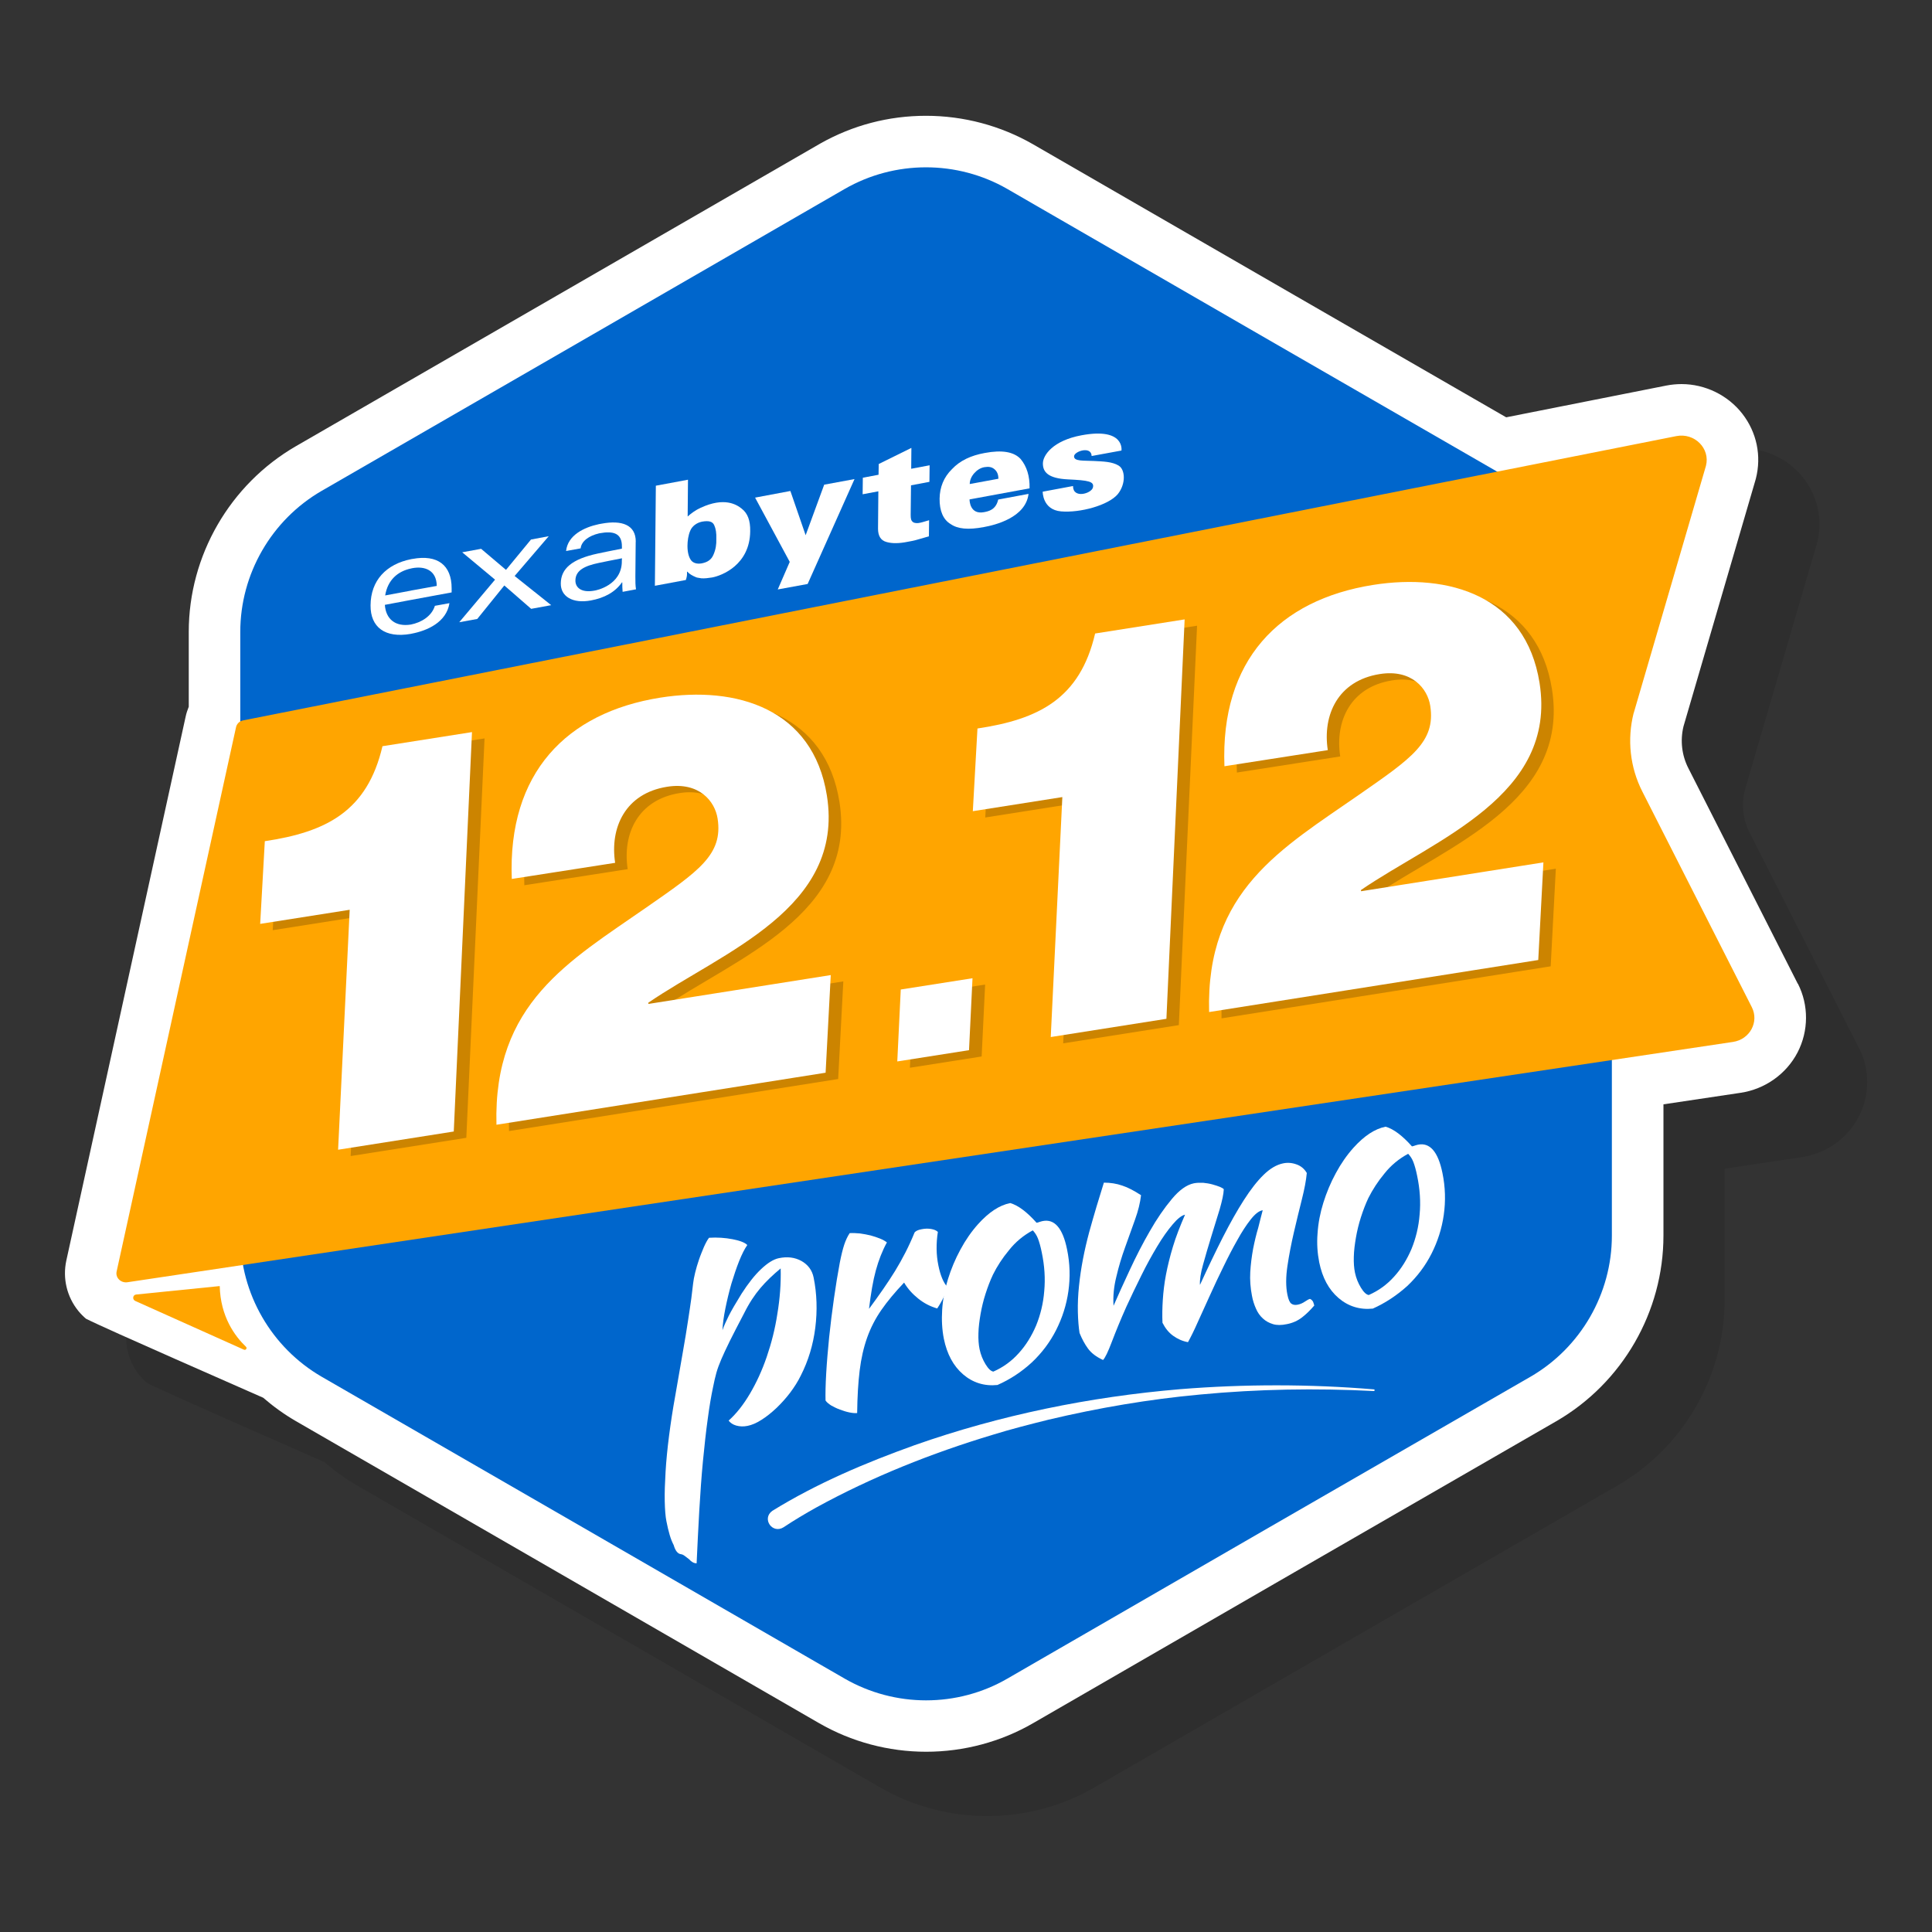
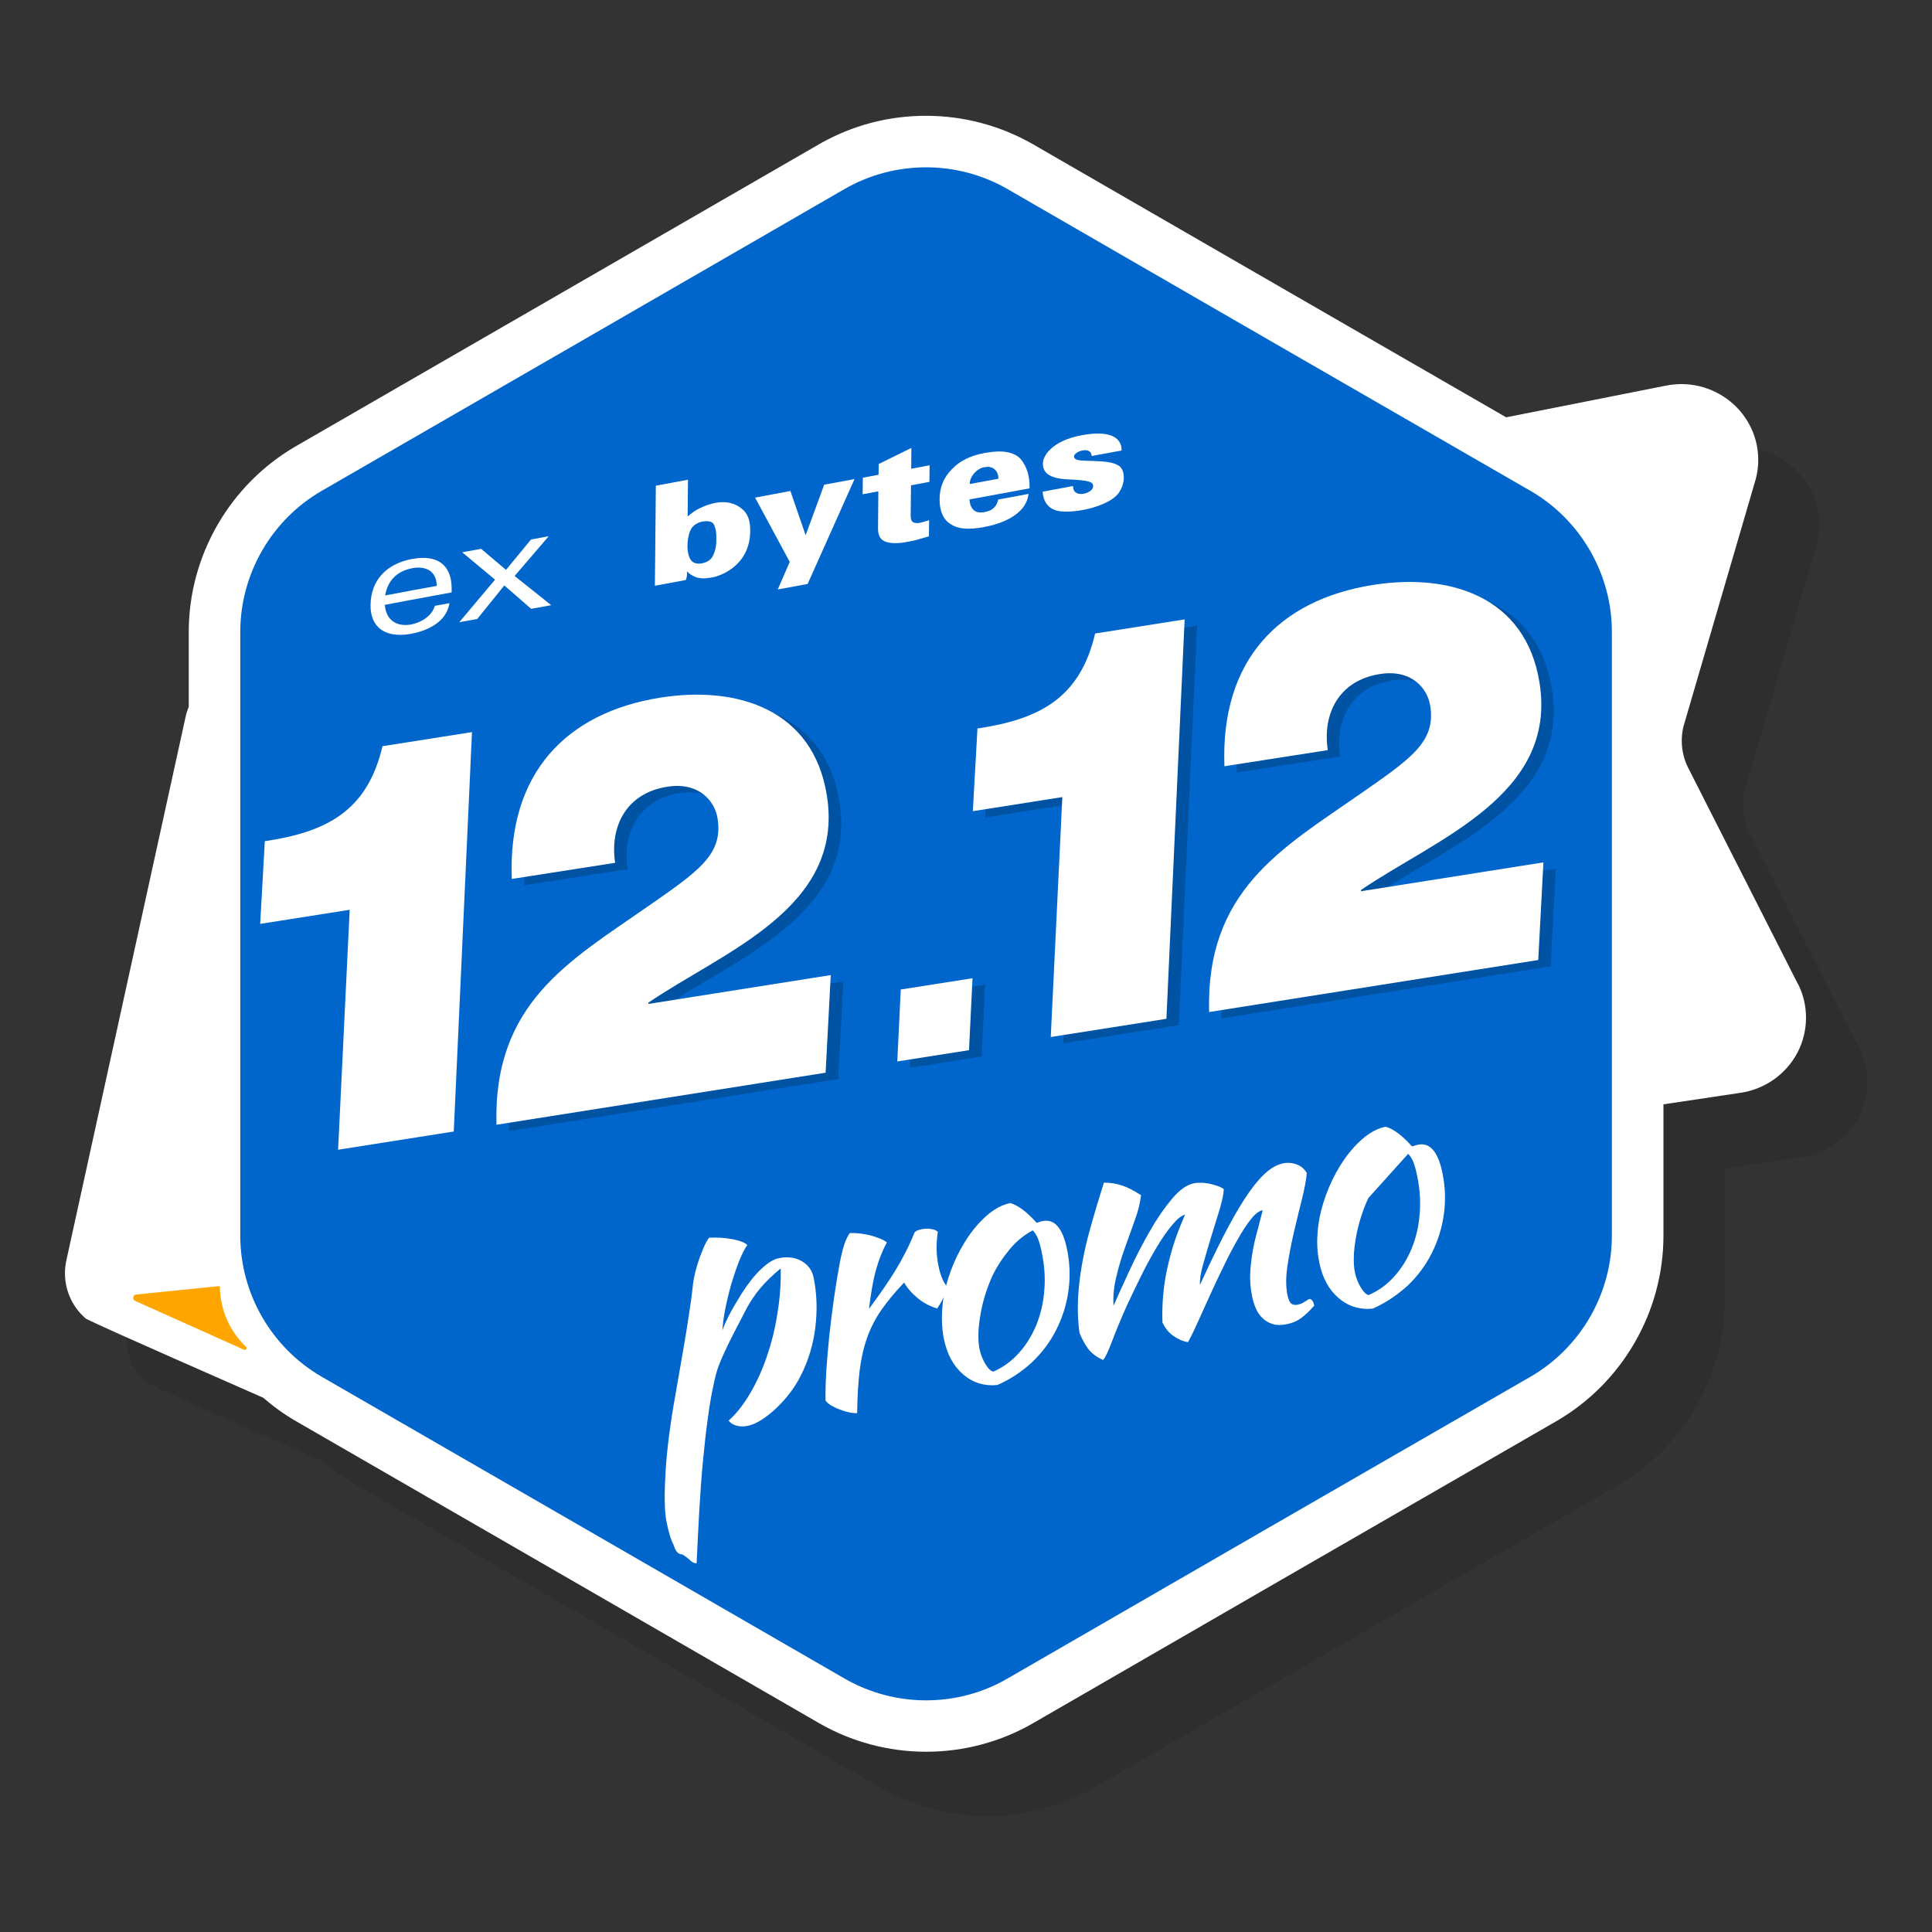
<svg xmlns="http://www.w3.org/2000/svg" id="Layer_1" viewBox="0 0 300 300">
  <rect x="0" y="0" width="300" height="300" fill="#333333" stroke="none" />
  <defs>
    <style>.cls-1{opacity:.1;}.cls-1,.cls-2,.cls-3,.cls-4,.cls-5,.cls-6,.cls-7{stroke-width:0px;}.cls-8{opacity:.2;}.cls-2,.cls-3{fill-rule:evenodd;}.cls-2,.cls-7{fill:#06c;}.cls-3,.cls-6{fill:orange;}.cls-5{fill:#fff;}</style>
  </defs>
  <path class="cls-1" d="m288.66,162.75l-16.99-33.47c-1.02-1.99-1.29-4.29-.76-6.49l11.17-38.23.07-.25c.9-3.52.14-7.18-2.09-10.06-2.24-2.89-5.78-4.62-9.45-4.62-.8,0-1.6.08-2.37.23l-24.86,4.93-32.84-18.94-40.62-23.45c-5.04-2.9-10.79-4.43-16.63-4.43s-11.38,1.48-16.35,4.27l-40.9,23.61-40.6,23.43c-10.25,5.94-16.63,16.99-16.63,28.82v11.63c-.2.51-.38,1.03-.49,1.57l-18.52,84.42c-.6,2.77.08,5.63,1.87,7.84.36.44.76.84,1.18,1.2,3.18,1.62,24.92,11.1,27.52,12.27,1.57,1.36,3.26,2.58,5.09,3.64l40.58,23.42,40.61,23.45c5.05,2.92,10.81,4.46,16.66,4.46s11.62-1.54,16.65-4.46l40.58-23.44,40.63-23.43c10.26-5.94,16.63-16.99,16.63-28.82v-20.38l11.97-1.79c3.79-.56,7.11-2.91,8.86-6.28,1.72-3.33,1.75-7.31.05-10.66Z" />
  <path class="cls-5" d="m279.16,152.76l-16.99-33.47c-1.02-1.99-1.29-4.29-.76-6.49l11.17-38.23.07-.25c.9-3.52.14-7.18-2.09-10.06-2.24-2.89-5.78-4.62-9.45-4.62-.8,0-1.6.08-2.37.23l-24.86,4.93-32.84-18.94-40.62-23.45c-5.04-2.9-10.79-4.43-16.63-4.43s-11.38,1.48-16.35,4.27l-40.9,23.61-40.6,23.43c-10.25,5.94-16.63,16.99-16.63,28.82v11.63c-.2.51-.38,1.03-.49,1.57l-18.52,84.42c-.6,2.77.08,5.63,1.87,7.84.36.44.76.84,1.18,1.2,3.18,1.62,24.92,11.1,27.52,12.27,1.57,1.36,3.26,2.58,5.09,3.64l40.58,23.42,40.61,23.45c5.05,2.92,10.81,4.46,16.66,4.46s11.62-1.54,16.65-4.46l40.58-23.44,40.63-23.43c10.26-5.94,16.63-16.99,16.63-28.82v-20.38l11.97-1.79c3.79-.56,7.11-2.91,8.86-6.28,1.72-3.33,1.75-7.31.05-10.66Z" />
  <path class="cls-2" d="m132.51,31.71c6.97-4.01,15.57-4.01,22.55,0l40.61,23.45,40.61,23.42c6.97,4.04,11.27,11.48,11.27,19.53v93.76c0,8.06-4.3,15.49-11.27,19.53l-40.61,23.42-40.59,23.45c-6.97,4.04-15.57,4.04-22.57,0l-40.61-23.45-40.59-23.42c-6.97-4.04-11.27-11.48-11.27-19.53v-93.76c0-8.06,4.3-15.49,11.27-19.53l40.59-23.42,40.61-23.45Z" />
  <path class="cls-7" d="m143.81,264.03c-4.38,0-8.75-1.13-12.66-3.38l-40.61-23.45-40.59-23.42c-7.8-4.52-12.64-12.91-12.64-21.9v-93.76c0-8.99,4.84-17.39,12.64-21.9l40.59-23.42,40.61-23.45s0,0,0,0c7.8-4.49,17.48-4.49,25.28,0l40.61,23.45,40.61,23.42c7.8,4.52,12.64,12.91,12.64,21.9v93.76c0,8.99-4.84,17.39-12.64,21.9l-40.62,23.42-40.58,23.44c-3.89,2.26-8.27,3.39-12.64,3.39Zm-9.93-229.94l-40.61,23.44-40.59,23.42c-6.11,3.54-9.9,10.12-9.9,17.16v93.76c0,7.05,3.8,13.63,9.91,17.17l40.58,23.42,40.61,23.45c6.13,3.54,13.73,3.54,19.83,0l40.59-23.45,40.61-23.42c6.11-3.54,9.9-10.12,9.9-17.16v-93.76c0-7.05-3.8-13.63-9.91-17.17l-40.61-23.42-40.61-23.45c-6.11-3.52-13.7-3.52-19.81,0h0Z" />
-   <path class="cls-3" d="m253.68,110.73l11.22-38.4c.69-2.7-1.78-5.17-4.61-4.61L37.77,111.86c-.57.1-1.03.54-1.13,1.11l-18.53,84.47c-.21.95.64,1.8,1.65,1.67l249.33-37.32c2.63-.39,4.09-3.11,2.93-5.4l-16.99-33.46c-1.93-3.78-2.39-8.11-1.36-12.2Z" />
  <path class="cls-5" d="m158.48,71.27c-1.03-1.11-2.86-1.44-5.58-.93-2.14.39-3.83,1.18-5.07,2.5-1.29,1.26-1.9,2.81-1.93,4.58-.03,1.9.57,3.29,1.72,3.96,1.08.75,2.7.93,5.17.46,1.72-.31,6.49-1.47,6.92-5.15l-4.71.88c-.36,1.62-1.54,1.83-2.21,1.96-2.19.41-2.24-1.8-2.24-1.98l9.32-1.72c.05-1.9-.44-3.42-1.39-4.56Zm-7.9,3.89c0-.59.26-1.18.69-1.67s.98-.85,1.6-.95,1.11-.05,1.54.31.62.85.62,1.49l-4.45.82Z" />
  <path class="cls-5" d="m141.52,69.55l-5.07,2.5-.03,1.67-2.44.46-.03,2.57,2.44-.46-.05,5.79c0,1.13.41,1.83,1.31,2.08.9.26,2.01.23,3.29-.03.54-.1,1.03-.18,1.6-.36.54-.15,1.16-.33,1.7-.49l.03-2.5c-.05,0-.98.31-1.39.39-.41.1-.88.08-1.11-.1-.31-.23-.36-.54-.36-1.13l.05-4.58,2.86-.54.03-2.57-2.86.54.03-3.24Z" />
  <polygon class="cls-5" points="125.1 83.11 122.73 76.24 117.25 77.27 122.63 87.25 120.77 91.53 125.41 90.68 132.69 74.39 127.98 75.26 125.1 83.11" />
  <path class="cls-5" d="m108.81,78.84c-.8.36-1.52.9-2.03,1.36l.05-5.71-4.99.93-.15,15.54,4.81-.9c.13-.39.18-.69.18-.93v-.36h.05c.31.36.77.62,1.39.88.23.08.49.08.8.15.49.03,1.03-.03,1.65-.13,1.52-.28,5.87-1.96,5.92-7.18.03-1.67-.39-2.78-1.31-3.5-.82-.67-2.73-1.83-6.36-.15Zm1.98,7.28c-.33.8-.93,1.18-1.83,1.36-.72.13-1.29-.05-1.62-.44-.31-.39-.59-1.11-.59-2.26,0-.77.13-1.7.44-2.39.26-.64.93-1.21,1.83-1.39,1.03-.18,1.62-.03,1.88.54s.36,1.24.33,2.14c.03.88-.1,1.67-.44,2.44Z" />
-   <path class="cls-5" d="m98.72,84.14c.03-2.68-2.21-3.4-5.28-2.83-.13.03-.31.05-.44.08-2.32.49-4.84,1.72-5.1,4.17l2.26-.41c.13-1.16,1.36-1.98,2.83-2.32l.13-.03c2.14-.39,3.47,0,3.45,2.08v.31c-.98.18-3.78.77-3.78.77-3.96.85-5.69,2.32-5.71,4.63-.03,2.03,1.85,3.17,4.66,2.65,2.11-.39,3.78-1.29,4.84-2.81h.05c0,.49,0,1,.05,1.47l2.08-.39c-.1-.57-.1-1.24-.1-2.01l.05-5.38Zm-2.16,3.04c-.03,3.71-3.99,4.5-4.25,4.53-2.08.39-2.99-.51-2.96-1.6.03-1.54,1.42-2.24,3.63-2.7,0,0,2.86-.59,3.6-.72l-.03.49Z" />
  <polygon class="cls-5" points="85.21 83.26 82.45 83.78 78.57 88.49 74.71 85.22 71.77 85.76 76.87 90.01 71.31 96.62 74.11 96.11 78.31 90.91 82.48 94.54 85.59 93.97 79.91 89.44 85.21 83.26" />
  <path class="cls-5" d="m64.05,86.79l-.18.03c-3.91.77-6.31,3.32-6.33,7.18-.03,3.4,2.26,5.12,6.23,4.43l.13-.03c2.44-.46,5.43-1.78,5.89-4.74l-2.26.41c-.51,1.65-2.16,2.6-3.73,2.91-2.44.39-3.89-.88-4.04-3.06l4.09-.77,6.28-1.16v-.64c0-3.6-2.19-5.28-6.07-4.56Zm-.23,4.92l-4.01.75c.39-2.39,1.93-3.76,4.07-4.2l.13-.03c1.88-.36,3.78.26,3.81,2.75l-3.99.72Z" />
  <path class="cls-5" d="m173.71,72.3c-1.03-.62-2.37-.64-3.89-.72-1.54-.08-3.06.08-3.04-.72,0-.77,2.68-1.67,2.73-.05l4.63-.85s.57-3.63-6.2-2.37c-4.43.82-6,3.09-6,4.38s.75,2.32,3.91,2.47,4.09.31,3.86,1.26c-.23.95-3.11,1.78-3.09-.23l-4.71.88s-.05,2.81,2.86,3.06,7.33-.93,8.8-2.68c1.29-1.6,1.16-3.83.13-4.43Z" />
  <path class="cls-6" d="m34.12,199.7l-12.97,1.31c-.54.05-.64.77-.15,1l16.88,7.57c.31.13.54-.26.31-.46-1.7-1.62-3.96-4.66-4.07-9.42Z" />
  <g class="cls-8">
-     <path class="cls-4" d="m56.25,142.25l-13.9,2.19.72-12.84c9.52-1.42,15.91-4.63,18.27-14.75l13.9-2.19-2.83,62.02-17.96,2.83,1.8-37.27Z" />
    <path class="cls-4" d="m81.42,137.47c-.64-16.45,8.47-25.84,23.06-28.16,11.84-1.88,23.73,1.72,25.87,15.21,2.78,17.53-16.16,24.24-27.74,32.17l.03.18,28.31-4.48-.8,15.16-51.11,8.08c-.51-18.86,11.3-25.4,23.32-33.77,8.06-5.61,11.89-8.16,11.02-13.77-.41-2.68-2.86-5.74-7.85-4.94-6.49,1.03-8.9,6.36-8.06,11.81l-16.03,2.5Z" />
    <path class="cls-4" d="m141.83,154.63l11.14-1.75-.54,11.17-11.14,1.75.54-11.17Z" />
    <path class="cls-4" d="m166.89,124.75l-13.9,2.19.72-12.84c9.52-1.42,15.91-4.63,18.27-14.75l13.9-2.19-2.83,62.02-17.96,2.83,1.8-37.27Z" />
    <path class="cls-4" d="m192.06,119.97c-.64-16.45,8.47-25.84,23.06-28.16,11.84-1.88,23.73,1.72,25.87,15.21,2.78,17.53-16.16,24.24-27.74,32.17l.03.18,28.31-4.48-.8,15.16-51.11,8.08c-.51-18.86,11.3-25.4,23.32-33.77,8.06-5.61,11.89-8.16,11.02-13.77-.41-2.68-2.86-5.74-7.85-4.94-6.49,1.03-8.9,6.36-8.06,11.81l-16.03,2.5Z" />
  </g>
  <path class="cls-5" d="m105.77,241.34c-.51-.05-.9-.51-1.16-1.42-.23-.44-.44-.95-.62-1.57-.18-.62-.36-1.34-.51-2.14-.15-.75-.23-1.78-.26-3.11-.03-1.34.03-2.86.13-4.56.1-1.7.28-3.55.54-5.58.26-2.01.57-4.07.95-6.15.46-2.63.85-4.89,1.18-6.79.33-1.9.62-3.58.82-4.97.21-1.39.39-2.55.51-3.45s.21-1.67.28-2.32c.05-.44.15-1,.31-1.65s.36-1.34.59-2.01c.23-.69.51-1.34.77-1.98.28-.62.54-1.11.8-1.44,1.26-.08,2.5,0,3.68.23,1.18.23,1.93.54,2.26.9-.41.57-.82,1.39-1.26,2.47-.44,1.11-.82,2.26-1.21,3.53-.36,1.26-.67,2.55-.93,3.83s-.41,2.42-.46,3.4c.23-.67.57-1.42.98-2.24.41-.82,1.08-1.96,1.98-3.42,1.03-1.6,2.03-2.88,3.04-3.83s1.9-1.52,2.75-1.7c1.34-.28,2.5-.13,3.53.44,1,.57,1.65,1.42,1.88,2.57.51,2.52.59,5.12.26,7.77s-1.08,5.15-2.26,7.46c-.44.9-1,1.78-1.65,2.65-.67.88-1.39,1.67-2.14,2.39-.77.72-1.54,1.34-2.32,1.83-.77.49-1.49.8-2.16.93-.64.13-1.21.1-1.75-.05-.54-.15-.93-.44-1.18-.77,1.21-1.08,2.32-2.5,3.32-4.2s1.88-3.6,2.6-5.71c.72-2.11,1.29-4.32,1.65-6.69.39-2.34.57-4.68.51-7.03-1.18.98-2.24,1.98-3.14,3.04s-1.75,2.34-2.52,3.89c-.95,1.8-1.7,3.27-2.24,4.35-.54,1.11-.98,2.03-1.31,2.81-.33.77-.59,1.47-.77,2.11s-.36,1.42-.54,2.34c-.26,1.24-.54,2.83-.8,4.81-.28,1.98-.51,4.17-.75,6.59-.23,2.42-.41,4.99-.57,7.72s-.28,5.43-.41,8.13c-.41,0-.8-.21-1.18-.64-.33-.26-.59-.44-.75-.57-.13-.1-.31-.18-.49-.21Z" />
  <path class="cls-5" d="m128.19,217.51c-.03-1.06,0-2.47.1-4.22.1-1.75.26-3.63.46-5.64.21-2.01.46-4.01.75-6.05s.59-3.86.9-5.51c.23-1.18.46-2.11.69-2.81.23-.69.51-1.29.85-1.8.51-.03,1.03,0,1.6.05.57.08,1.11.18,1.65.31.54.15,1.03.31,1.47.49s.8.39,1.06.59c-.72,1.31-1.29,2.78-1.72,4.35-.44,1.6-.77,3.58-1.06,5.97,1.54-2.08,2.91-4.04,4.04-5.87,1.13-1.85,2.16-3.83,3.04-6,.18-.21.51-.39,1.06-.49.49-.1.98-.13,1.47-.05s.85.23,1.08.46c-.28,1.83-.26,3.55.08,5.2.31,1.54.77,2.65,1.39,3.35,0,.21-.15.67-.46,1.36s-.69,1.34-1.11,1.98c-1.06-.31-2.03-.8-2.93-1.52-.9-.72-1.65-1.54-2.21-2.5-1.42,1.49-2.6,2.91-3.53,4.25s-1.67,2.78-2.21,4.3-.93,3.22-1.16,5.1-.36,4.07-.39,6.61c-.33.03-.72,0-1.21-.1-.49-.1-.98-.26-1.47-.44-.49-.18-.95-.41-1.36-.64-.39-.26-.69-.49-.85-.75Z" />
  <path class="cls-5" d="m154.88,215.06c-2.03.21-3.83-.36-5.33-1.65-1.52-1.31-2.5-3.14-2.99-5.53-.28-1.42-.36-2.91-.26-4.5s.41-3.19.9-4.76,1.13-3.11,1.93-4.58c.8-1.49,1.72-2.81,2.75-3.96,1.65-1.83,3.29-2.93,4.99-3.27,1.24.36,2.6,1.39,4.09,3.06.18-.03.33-.08.46-.13s.28-.08.46-.13c1.85-.39,3.14,1.08,3.81,4.38.46,2.21.51,4.38.21,6.51s-.95,4.14-1.9,6.02c-.95,1.88-2.21,3.55-3.76,5.02-1.6,1.47-3.37,2.65-5.38,3.53Zm-.69-17.14c-.44.93-.82,1.93-1.16,2.99s-.59,2.11-.77,3.14c-.18,1.06-.31,2.03-.33,2.99-.03.93.03,1.75.18,2.47.18.85.49,1.62.93,2.34.44.72.85,1.08,1.21,1.13,1.52-.67,2.83-1.62,3.94-2.86,1.13-1.24,2.01-2.68,2.7-4.3.67-1.65,1.11-3.42,1.26-5.35.18-1.93.05-3.94-.39-6.02-.18-.9-.39-1.62-.59-2.14s-.49-.93-.8-1.26c-1.44.77-2.68,1.8-3.68,3.06-1.03,1.24-1.85,2.5-2.5,3.81Z" />
  <path class="cls-5" d="m196.05,187.93c-.57.1-1.18.59-1.85,1.44-.67.85-1.36,1.9-2.06,3.17-.72,1.26-1.44,2.65-2.16,4.14-.75,1.52-1.44,2.99-2.11,4.48-.67,1.47-1.29,2.86-1.88,4.14-.57,1.29-1.08,2.32-1.52,3.11-.85-.15-1.6-.49-2.29-.98-.69-.49-1.24-1.18-1.67-2.03-.05-1.13-.03-2.32.05-3.55s.23-2.55.49-3.91.62-2.83,1.08-4.35c.46-1.54,1.11-3.19,1.88-4.97-.51.1-1.18.62-1.93,1.52-.77.9-1.57,2.03-2.39,3.4s-1.65,2.86-2.47,4.53c-.82,1.65-1.6,3.27-2.32,4.84-.93,2.08-1.67,3.91-2.26,5.46s-1.03,2.47-1.36,2.81c-1.06-.49-1.83-1.08-2.34-1.78s-.95-1.52-1.31-2.42c-.13-.85-.23-1.93-.26-3.24s.03-2.68.18-4.09c.28-2.73.82-5.48,1.57-8.29.77-2.78,1.54-5.35,2.29-7.72,1.03,0,1.98.15,2.86.46.88.28,1.85.8,2.91,1.49-.13,1.16-.44,2.42-.93,3.78-.49,1.36-1,2.81-1.54,4.3s-1,3.01-1.36,4.56c-.39,1.54-.54,3.06-.44,4.53.69-1.6,1.54-3.45,2.52-5.56.98-2.11,2.01-4.12,3.11-6.02,1.08-1.9,2.24-3.58,3.4-4.97,1.18-1.42,2.32-2.24,3.45-2.47.41-.08.9-.1,1.42-.08.51.05,1,.13,1.47.26s.85.26,1.18.39c.31.13.51.26.57.36-.03.75-.26,1.78-.64,3.11-.41,1.34-.85,2.75-1.31,4.25s-.88,2.91-1.26,4.3c-.39,1.36-.54,2.44-.49,3.19,1.24-2.7,2.42-5.17,3.55-7.39,1.13-2.21,2.21-4.14,3.27-5.79,1.06-1.65,2.08-2.96,3.06-3.91,1-.98,2.01-1.57,3.01-1.78.69-.15,1.39-.1,2.08.15.69.23,1.24.69,1.62,1.34-.1,1.11-.36,2.5-.77,4.12s-.82,3.32-1.24,5.12c-.41,1.78-.75,3.53-1,5.22s-.26,3.19,0,4.45c.15.75.36,1.21.62,1.39s.57.23.98.15c.41-.08.8-.26,1.13-.49.33-.23.59-.36.77-.41.23.1.39.26.49.46.08.21.13.39.18.57-.59.69-1.21,1.31-1.88,1.83s-1.44.88-2.37,1.06c-.85.18-1.57.18-2.16,0-.59-.18-1.13-.46-1.57-.88-.46-.41-.82-.93-1.08-1.54-.26-.59-.49-1.26-.62-2.01-.23-1.18-.33-2.42-.26-3.65s.23-2.44.44-3.6c.23-1.16.49-2.26.8-3.29.23-.98.49-1.9.69-2.7Z" />
-   <path class="cls-5" d="m213.17,203.2c-2.03.21-3.83-.36-5.33-1.65-1.52-1.31-2.5-3.14-2.99-5.53-.28-1.42-.39-2.91-.26-4.5.1-1.6.41-3.19.9-4.76s1.13-3.11,1.93-4.58c.8-1.49,1.72-2.81,2.75-3.96,1.65-1.83,3.29-2.93,4.99-3.27,1.24.36,2.6,1.39,4.09,3.06.18-.03.33-.08.46-.13s.28-.08.46-.13c1.85-.39,3.14,1.08,3.81,4.38.46,2.21.51,4.38.21,6.51s-.95,4.14-1.9,6.02c-.95,1.88-2.21,3.55-3.76,5.02-1.6,1.44-3.37,2.63-5.38,3.53Zm-.69-17.17c-.44.93-.82,1.93-1.16,2.99s-.59,2.11-.77,3.14c-.18,1.06-.31,2.03-.33,2.99-.03.93.03,1.75.18,2.47.18.85.49,1.62.93,2.34.44.72.85,1.08,1.21,1.13,1.52-.67,2.83-1.62,3.94-2.86,1.13-1.24,2.01-2.68,2.7-4.3.67-1.65,1.11-3.42,1.26-5.35.18-1.93.05-3.94-.39-6.02-.18-.9-.39-1.62-.59-2.14s-.49-.93-.8-1.26c-1.44.77-2.68,1.8-3.68,3.06-1.03,1.24-1.85,2.52-2.5,3.81Z" />
-   <path class="cls-5" d="m119.93,234.6c6.92-4.27,14.46-7.46,22.08-10.19,13.28-4.68,27.23-7.52,41.26-8.7,9.99-.8,20.07-.8,30.06.03.08,0,.13.08.13.13,0,.08-.08.13-.13.13-8.98-.46-17.99-.31-26.95.54-7.9.72-15.85,2.08-23.57,3.91-2.78.69-5.92,1.49-8.65,2.34-9.5,2.86-18.76,6.54-27.46,11.32-1.7.95-3.4,1.96-5.02,3.04-1.75,1.11-3.45-1.34-1.75-2.55h0Z" />
+   <path class="cls-5" d="m213.17,203.2c-2.03.21-3.83-.36-5.33-1.65-1.52-1.31-2.5-3.14-2.99-5.53-.28-1.42-.39-2.91-.26-4.5.1-1.6.41-3.19.9-4.76s1.13-3.11,1.93-4.58c.8-1.49,1.72-2.81,2.75-3.96,1.65-1.83,3.29-2.93,4.99-3.27,1.24.36,2.6,1.39,4.09,3.06.18-.03.33-.08.46-.13s.28-.08.46-.13c1.85-.39,3.14,1.08,3.81,4.38.46,2.21.51,4.38.21,6.51s-.95,4.14-1.9,6.02c-.95,1.88-2.21,3.55-3.76,5.02-1.6,1.44-3.37,2.63-5.38,3.53Zm-.69-17.17c-.44.93-.82,1.93-1.16,2.99s-.59,2.11-.77,3.14c-.18,1.06-.31,2.03-.33,2.99-.03.93.03,1.75.18,2.47.18.85.49,1.62.93,2.34.44.72.85,1.08,1.21,1.13,1.52-.67,2.83-1.62,3.94-2.86,1.13-1.24,2.01-2.68,2.7-4.3.67-1.65,1.11-3.42,1.26-5.35.18-1.93.05-3.94-.39-6.02-.18-.9-.39-1.62-.59-2.14s-.49-.93-.8-1.26Z" />
  <path class="cls-5" d="m54.3,141.27l-13.9,2.19.72-12.84c9.52-1.42,15.91-4.63,18.27-14.75l13.9-2.19-2.83,62.02-17.96,2.83,1.8-37.27Z" />
  <path class="cls-5" d="m79.47,136.49c-.64-16.45,8.47-25.84,23.06-28.16,11.84-1.88,23.73,1.72,25.87,15.21,2.78,17.53-16.16,24.24-27.74,32.17l.03.18,28.31-4.48-.8,15.16-51.11,8.08c-.51-18.86,11.3-25.4,23.32-33.77,8.06-5.61,11.89-8.16,11.02-13.77-.41-2.68-2.86-5.74-7.85-4.94-6.49,1.03-8.9,6.36-8.06,11.81l-16.03,2.5Z" />
  <path class="cls-5" d="m139.87,153.65l11.14-1.75-.54,11.17-11.14,1.75.54-11.17Z" />
  <path class="cls-5" d="m164.96,123.77l-13.9,2.19.72-12.84c9.52-1.42,15.91-4.63,18.27-14.75l13.9-2.19-2.83,62.02-17.96,2.83,1.8-37.27Z" />
  <path class="cls-5" d="m190.13,118.99c-.64-16.45,8.47-25.84,23.06-28.16,11.84-1.88,23.73,1.72,25.87,15.21,2.78,17.53-16.16,24.24-27.74,32.17l.03.18,28.31-4.48-.8,15.16-51.11,8.08c-.51-18.86,11.3-25.4,23.32-33.77,8.06-5.61,11.89-8.16,11.02-13.77-.41-2.68-2.86-5.74-7.85-4.94-6.49,1.03-8.9,6.36-8.06,11.81l-16.03,2.5Z" />
</svg>